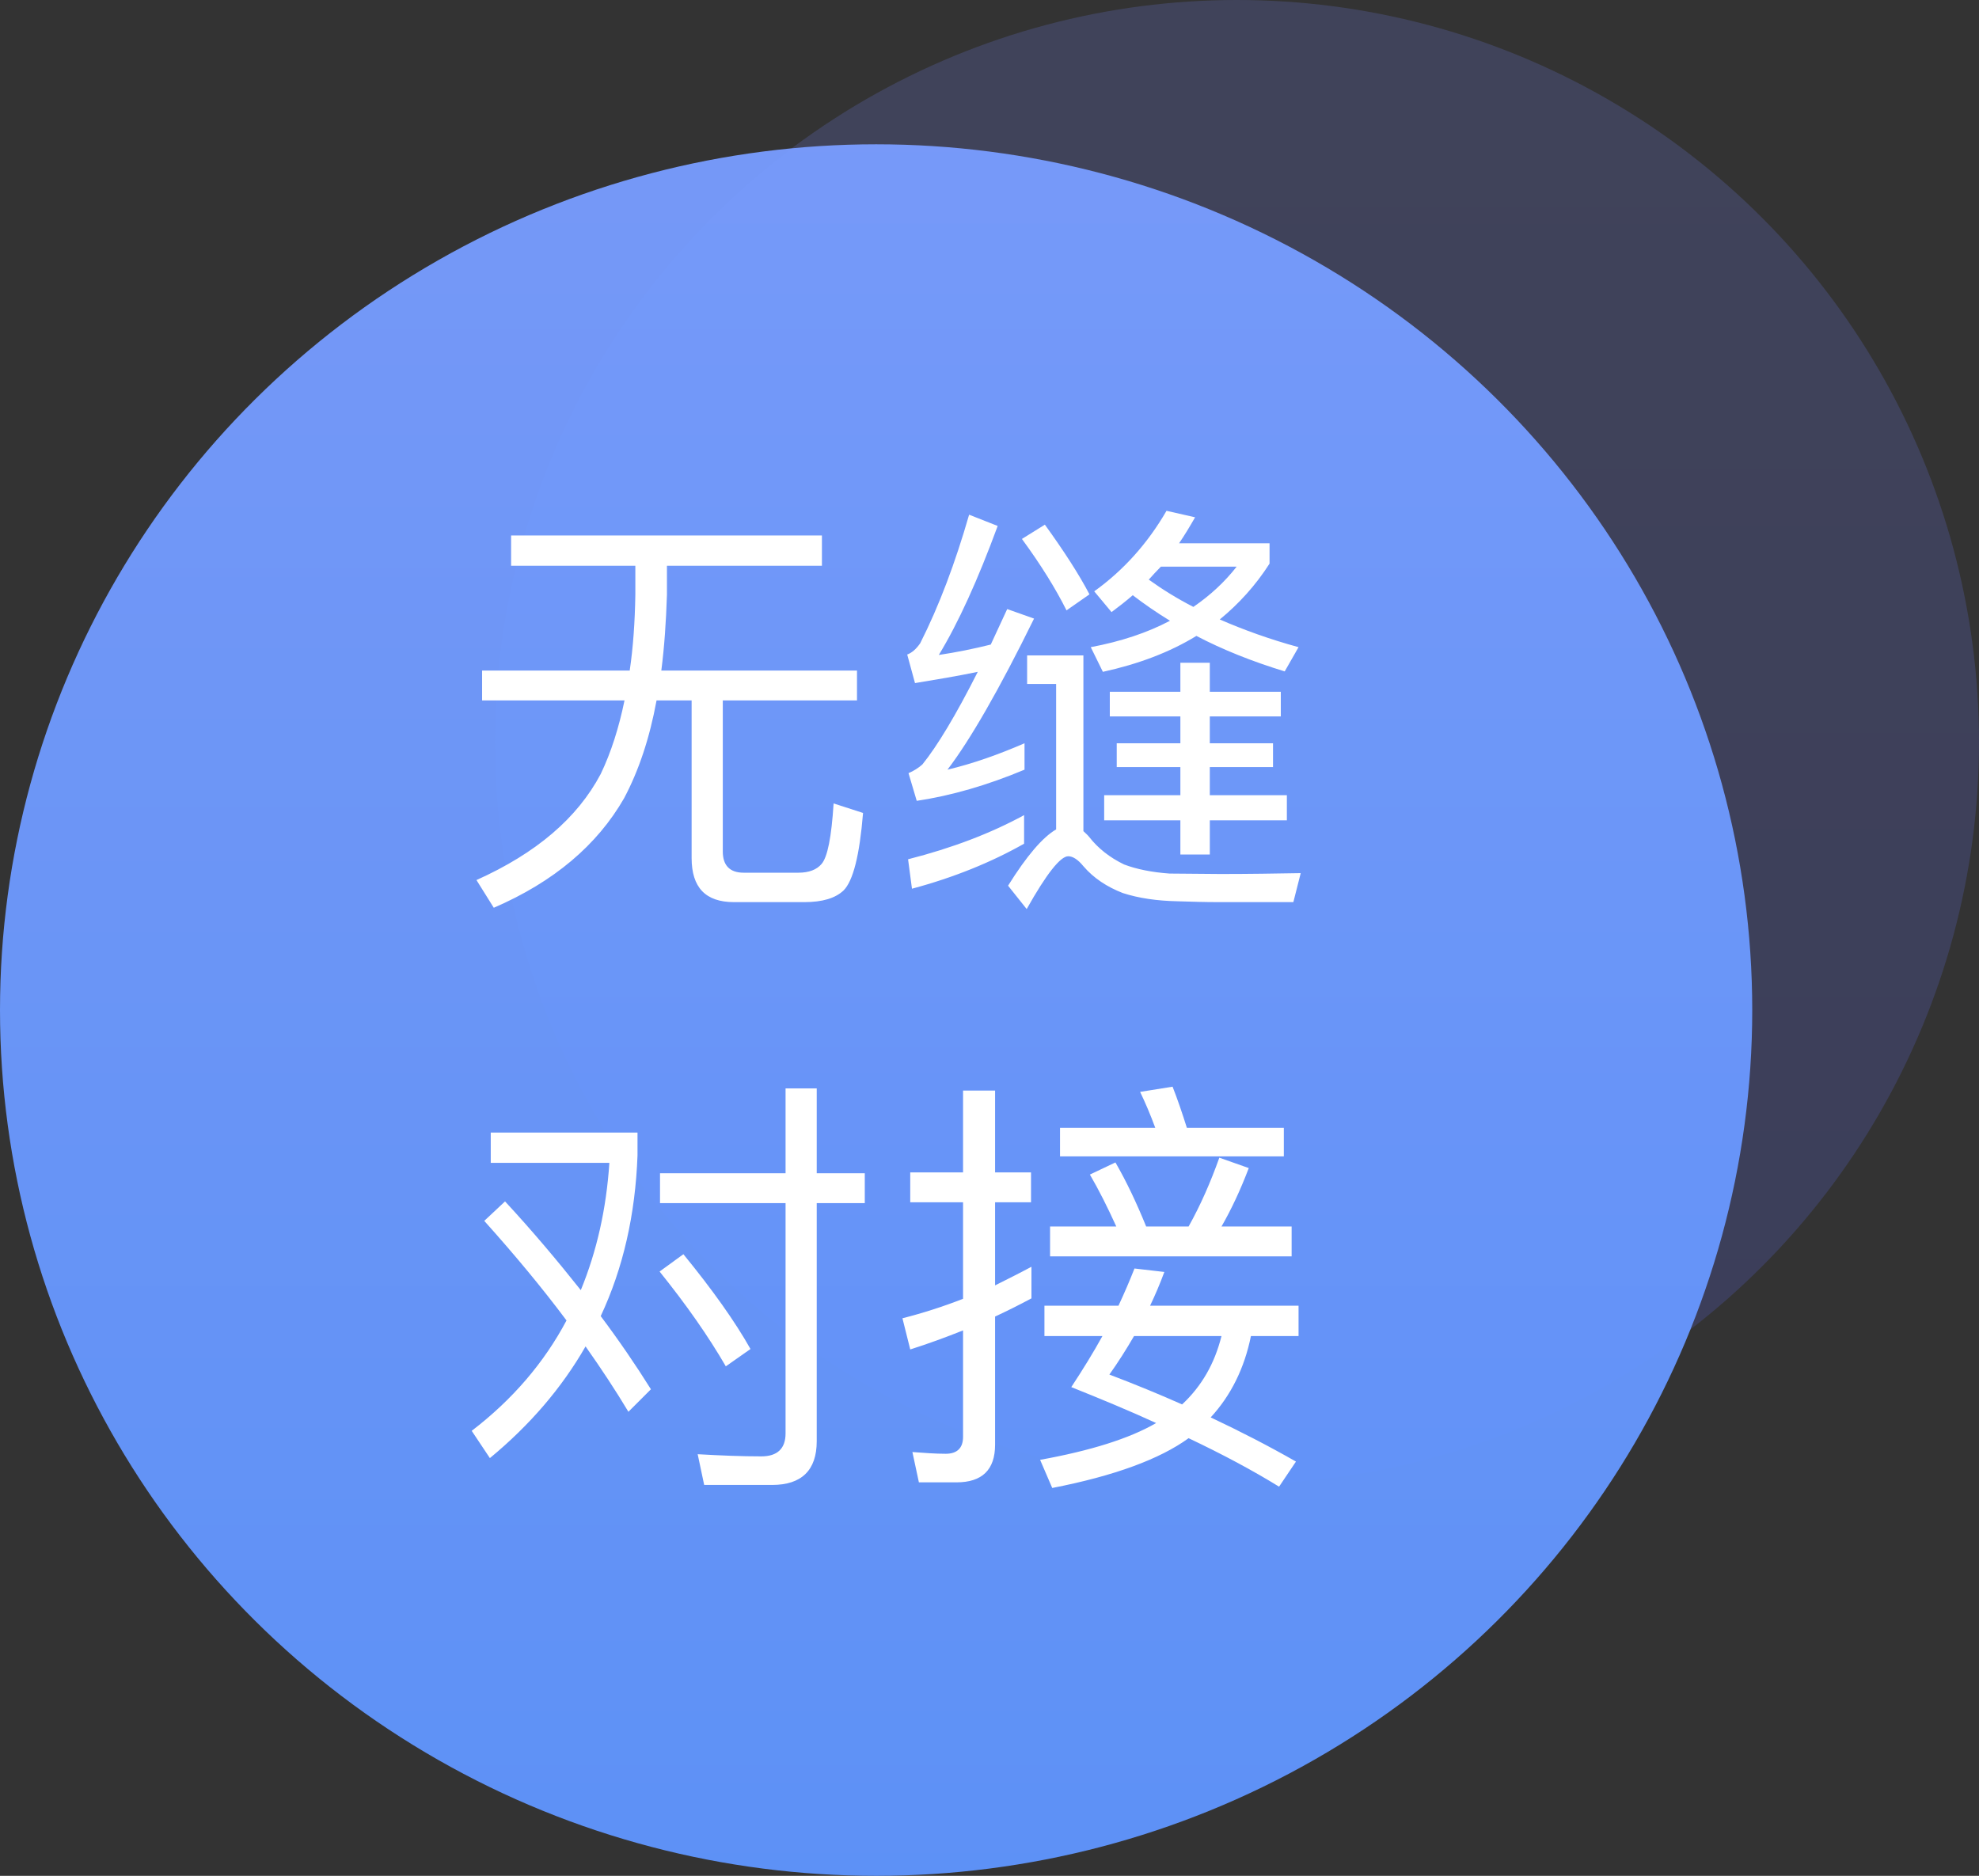
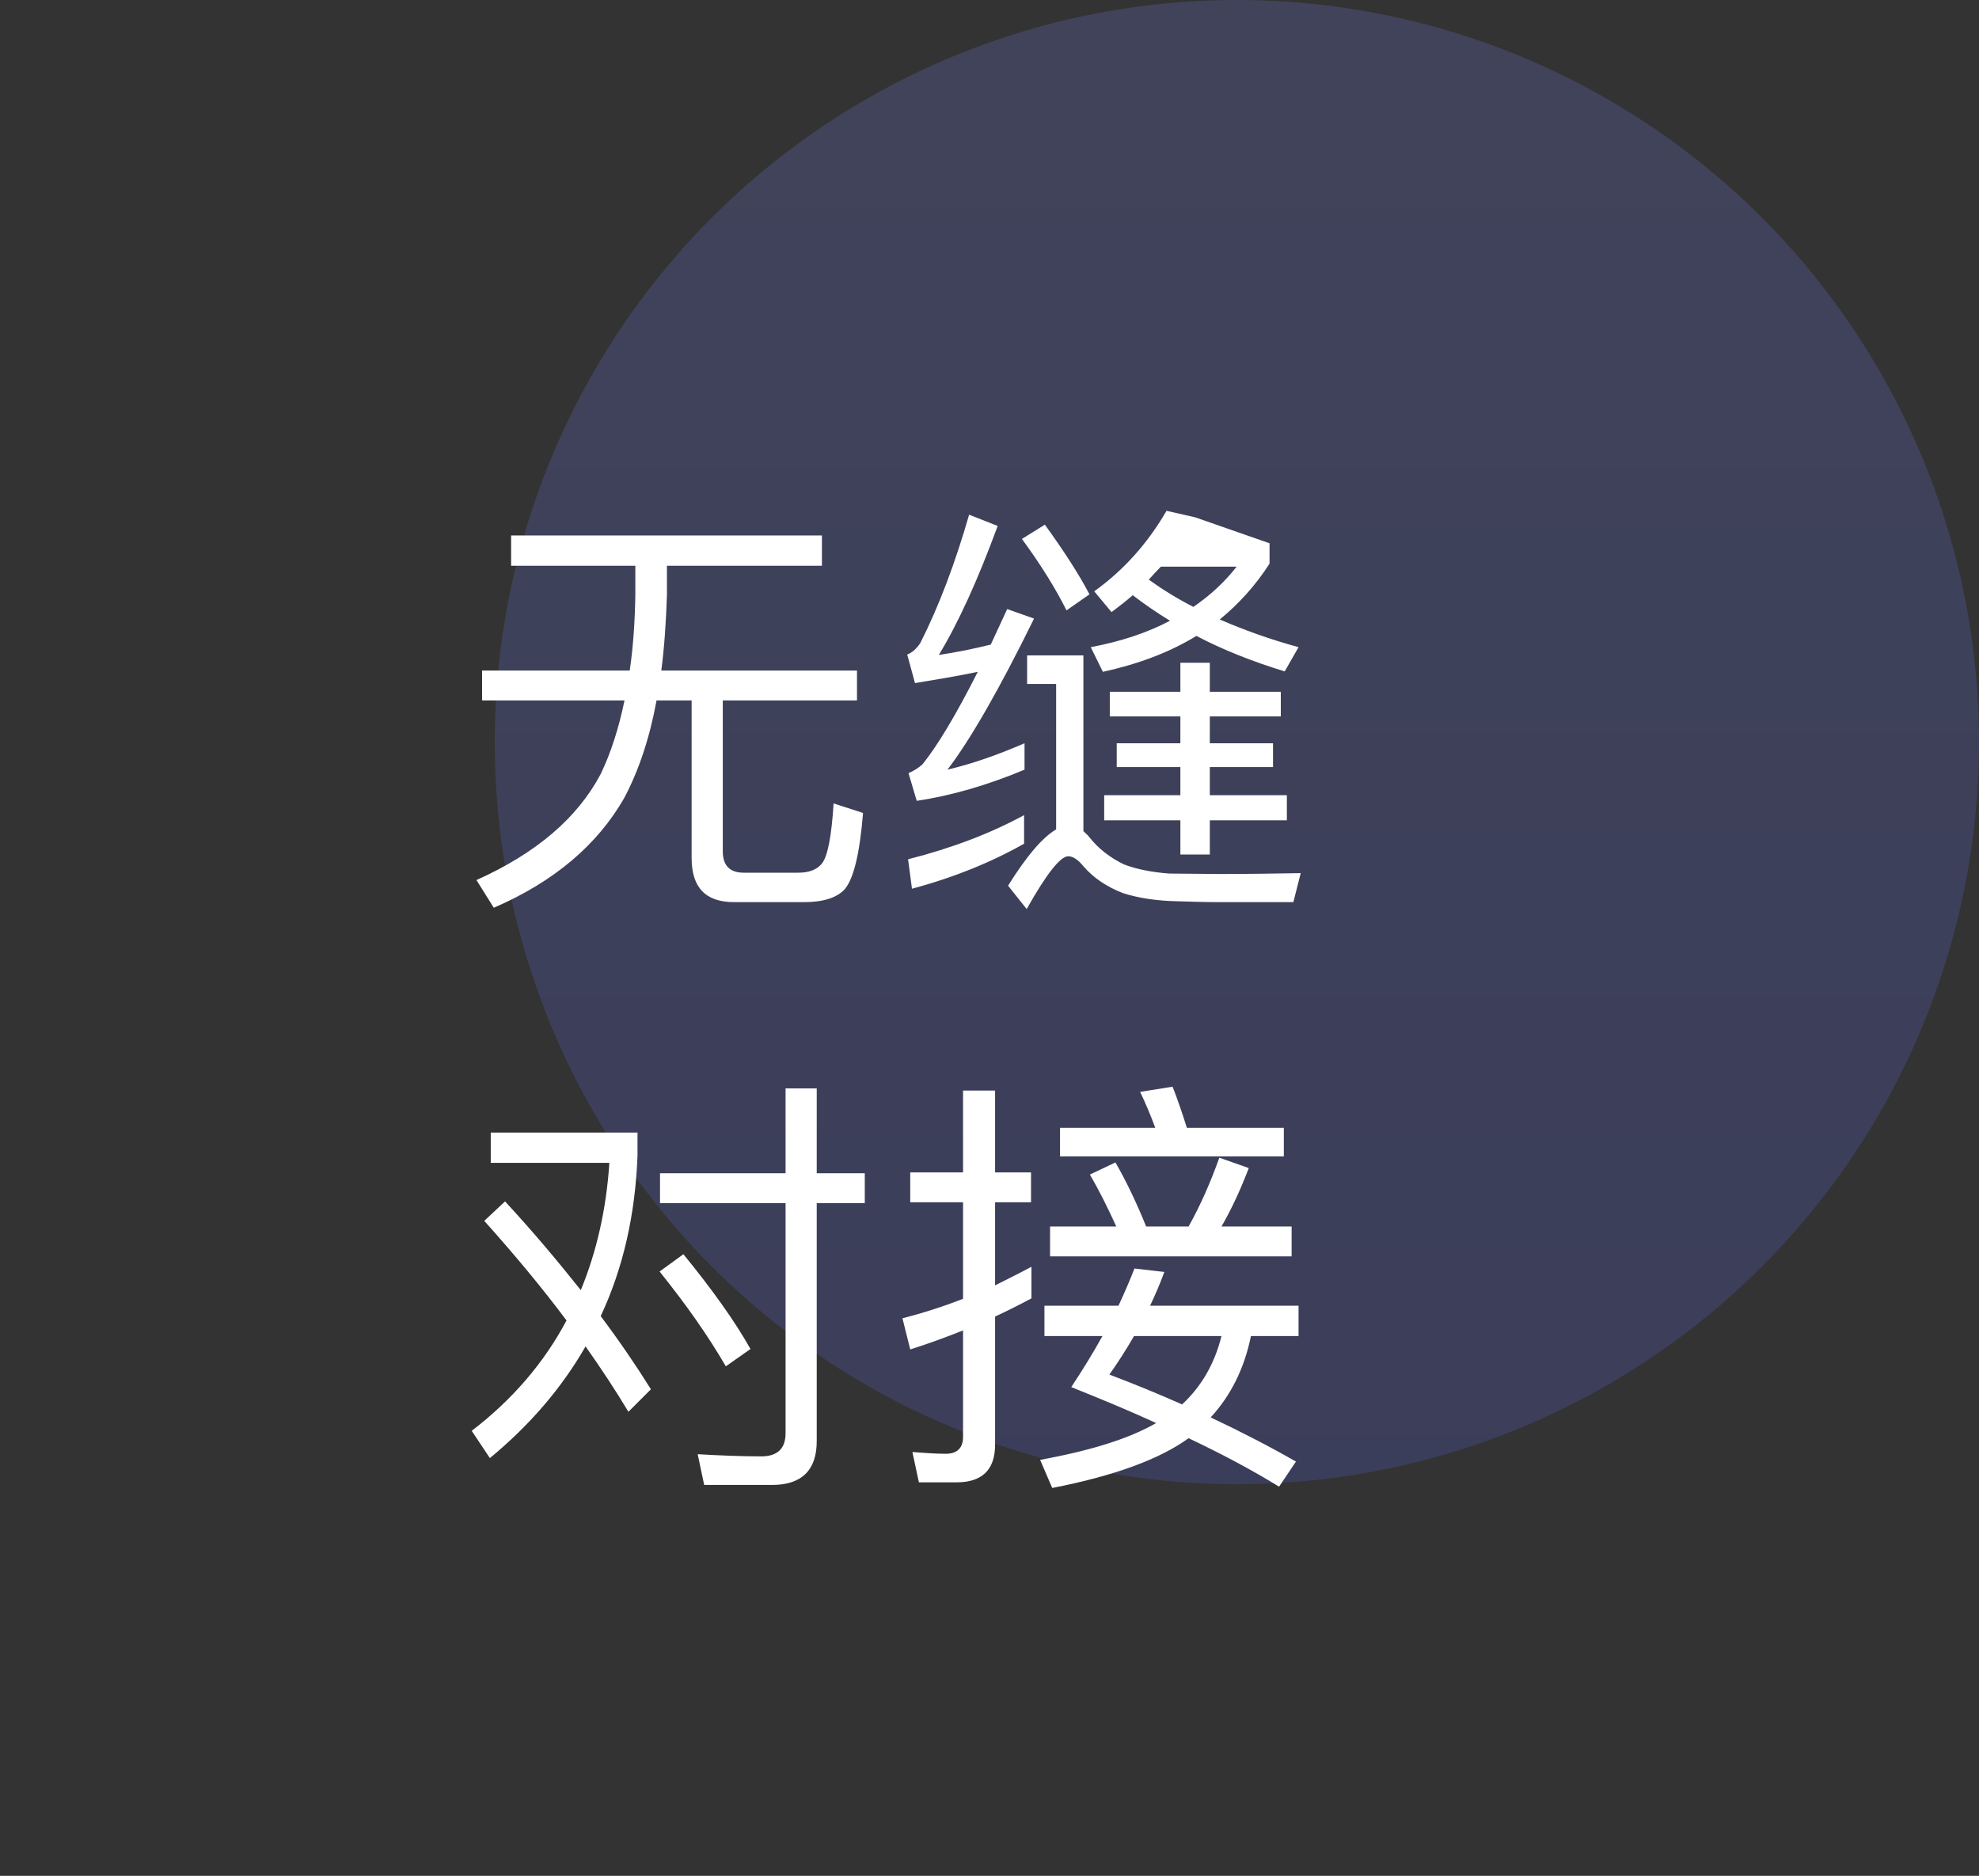
<svg xmlns="http://www.w3.org/2000/svg" width="96px" height="91px" viewBox="0 0 96 91" version="1.1">
  <rect x="0" y="0" width="96" height="91" fill="#333333" stroke="none" />
  <title>Slice 1</title>
  <desc>Created with Sketch.</desc>
  <defs>
    <linearGradient x1="50%" y1="-6.27%" x2="50%" y2="100%" id="linearGradient-1">
      <stop stop-color="#7A8AFF" offset="0%" />
      <stop stop-color="#5F6BFE" offset="100%" />
    </linearGradient>
    <linearGradient x1="50%" y1="-6.27%" x2="50%" y2="100%" id="linearGradient-2">
      <stop stop-color="#7A9DFF" offset="0%" />
      <stop stop-color="#5F95FE" offset="100%" />
    </linearGradient>
  </defs>
  <g id="Page-1" stroke="none" stroke-width="1" fill="none" fill-rule="evenodd">
    <g id="Group-27">
      <circle id="Oval-5" fill="url(#linearGradient-1)" opacity="0.193" cx="60" cy="36" r="36" />
-       <ellipse id="Oval-5" fill="url(#linearGradient-2)" opacity="0.96" cx="42.5" cy="49" rx="42.5" ry="42" />
-       <path d="M24.793,25.977 L39.871,25.977 L39.871,27.447 L32.353,27.447 L32.353,28.854 C32.311,30.156 32.227,31.395 32.08,32.529 L41.572,32.529 L41.572,33.978 L35.062,33.978 L35.062,41.307 C35.062,41.979 35.398,42.336 36.07,42.336 L38.737,42.336 C39.241,42.336 39.619,42.189 39.85,41.916 C40.144,41.58 40.333,40.614 40.438,38.976 L41.866,39.438 C41.698,41.496 41.383,42.735 40.921,43.197 C40.522,43.575 39.892,43.764 39.01,43.764 L35.608,43.764 C34.222,43.764 33.55,43.05 33.55,41.622 L33.55,33.978 L31.849,33.978 C31.513,35.805 30.988,37.38 30.274,38.724 C28.972,40.992 26.872,42.777 23.953,44.037 L23.113,42.693 C26.011,41.391 28.006,39.69 29.14,37.548 C29.644,36.498 30.022,35.301 30.295,33.978 L23.386,33.978 L23.386,32.529 L30.547,32.529 C30.715,31.395 30.799,30.156 30.82,28.854 L30.82,27.447 L24.793,27.447 L24.793,25.977 Z M53.836,33.558 L57.259,33.558 L57.259,32.151 L58.687,32.151 L58.687,33.558 L62.131,33.558 L62.131,34.755 L58.687,34.755 L58.687,36.057 L61.753,36.057 L61.753,37.212 L58.687,37.212 L58.687,38.577 L62.425,38.577 L62.425,39.795 L58.687,39.795 L58.687,41.454 L57.259,41.454 L57.259,39.795 L53.563,39.795 L53.563,38.577 L57.259,38.577 L57.259,37.212 L54.172,37.212 L54.172,36.057 L57.259,36.057 L57.259,34.755 L53.836,34.755 L53.836,33.558 Z M49.678,39.543 L49.678,40.929 C48.082,41.832 46.276,42.567 44.239,43.113 L44.05,41.685 C46.192,41.139 48.061,40.425 49.678,39.543 Z M56.587,24.78 L57.973,25.095 C57.721,25.536 57.469,25.956 57.196,26.355 L61.585,26.355 L61.585,27.342 C60.913,28.392 60.094,29.295 59.17,30.051 C60.325,30.555 61.606,31.017 62.992,31.395 L62.32,32.571 C60.745,32.088 59.317,31.521 58.036,30.849 C56.734,31.647 55.222,32.214 53.5,32.592 L52.912,31.395 C54.361,31.122 55.642,30.702 56.755,30.114 C56.104,29.715 55.495,29.295 54.949,28.875 C54.613,29.169 54.256,29.442 53.92,29.694 L53.08,28.686 C54.487,27.678 55.663,26.376 56.587,24.78 Z M57.889,29.442 C58.687,28.896 59.401,28.245 59.989,27.489 L56.314,27.489 C56.104,27.699 55.915,27.909 55.726,28.119 C56.398,28.602 57.112,29.043 57.889,29.442 Z M47.011,24.969 L48.397,25.515 C47.431,28.14 46.486,30.219 45.541,31.773 C46.381,31.647 47.221,31.479 48.061,31.269 L48.859,29.547 L50.161,30.009 C48.46,33.474 47.053,35.91 45.961,37.338 C47.2,37.044 48.439,36.603 49.699,36.057 L49.699,37.338 C47.893,38.094 46.15,38.598 44.47,38.85 L44.071,37.506 C44.323,37.401 44.554,37.254 44.743,37.086 C45.457,36.204 46.36,34.713 47.431,32.592 C46.423,32.802 45.394,32.97 44.386,33.138 L44.008,31.752 C44.239,31.668 44.449,31.479 44.638,31.206 C45.562,29.379 46.339,27.3 47.011,24.969 Z M59.212,42.399 C60.577,42.399 61.879,42.378 63.097,42.357 L62.74,43.764 L59.128,43.764 C58.456,43.764 57.784,43.743 57.112,43.722 C56.125,43.701 55.243,43.575 54.466,43.323 C53.71,43.029 53.059,42.609 52.555,42.021 C52.282,41.685 52.03,41.538 51.82,41.538 C51.442,41.538 50.77,42.378 49.804,44.1 L48.901,42.966 C49.804,41.517 50.581,40.614 51.232,40.236 L51.232,33.18 L49.825,33.18 L49.825,31.794 L52.555,31.794 L52.555,40.32 C52.639,40.404 52.744,40.488 52.828,40.593 C53.269,41.16 53.836,41.601 54.529,41.937 C55.138,42.168 55.873,42.315 56.734,42.378 C57.574,42.378 58.393,42.399 59.212,42.399 Z M50.686,25.452 C51.61,26.733 52.345,27.867 52.849,28.833 L51.736,29.61 C51.211,28.56 50.497,27.405 49.573,26.145 L50.686,25.452 Z M32.017,56.917 L38.107,56.917 L38.107,52.801 L39.619,52.801 L39.619,56.917 L41.95,56.917 L41.95,58.366 L39.619,58.366 L39.619,69.916 C39.619,71.323 38.884,72.037 37.456,72.037 L34.159,72.037 L33.844,70.546 C34.936,70.609 35.965,70.651 36.931,70.651 C37.708,70.651 38.107,70.273 38.107,69.538 L38.107,58.366 L32.017,58.366 L32.017,56.917 Z M24.499,58.282 C25.822,59.71 27.04,61.159 28.174,62.587 C28.951,60.697 29.413,58.639 29.56,56.413 L23.806,56.413 L23.806,54.943 L30.925,54.943 L30.925,56.056 C30.82,58.912 30.232,61.516 29.14,63.847 C30.022,65.023 30.841,66.22 31.576,67.396 L30.484,68.488 C29.854,67.438 29.161,66.388 28.405,65.317 C27.25,67.333 25.696,69.139 23.764,70.735 L22.882,69.412 C24.856,67.9 26.389,66.115 27.481,64.057 C26.305,62.482 24.961,60.865 23.491,59.227 L24.499,58.282 Z M33.151,60.844 C34.558,62.566 35.65,64.099 36.406,65.443 L35.209,66.283 C34.369,64.834 33.298,63.301 31.996,61.684 L33.151,60.844 Z M54.109,56.392 C54.655,57.337 55.138,58.366 55.6,59.5 L57.658,59.5 C58.246,58.45 58.729,57.337 59.149,56.161 L60.577,56.665 C60.178,57.715 59.737,58.66 59.254,59.5 L62.656,59.5 L62.656,60.949 L50.938,60.949 L50.938,59.5 L54.151,59.5 C53.731,58.576 53.311,57.736 52.87,56.98 L54.109,56.392 Z M56.881,52.717 C57.112,53.305 57.343,53.977 57.574,54.712 L62.278,54.712 L62.278,56.098 L51.421,56.098 L51.421,54.712 L56.041,54.712 C55.81,54.082 55.558,53.494 55.306,52.969 L56.881,52.717 Z M46.402,71.911 L44.575,71.911 L44.26,70.441 C44.827,70.483 45.373,70.525 45.877,70.525 C46.423,70.525 46.717,70.252 46.717,69.706 L46.717,64.54 C45.877,64.876 45.016,65.191 44.155,65.464 L43.777,63.952 C44.764,63.7 45.751,63.385 46.717,63.007 L46.717,58.324 L44.155,58.324 L44.155,56.875 L46.717,56.875 L46.717,52.906 L48.271,52.906 L48.271,56.875 L50.014,56.875 L50.014,58.324 L48.271,58.324 L48.271,62.356 C48.859,62.062 49.447,61.768 50.035,61.453 L50.035,62.986 C49.447,63.301 48.859,63.595 48.271,63.868 L48.271,70.084 C48.271,71.302 47.641,71.911 46.402,71.911 Z M55.033,61.537 L56.482,61.705 C56.272,62.272 56.041,62.818 55.789,63.343 L62.992,63.343 L62.992,64.813 L60.682,64.813 C60.367,66.367 59.716,67.69 58.729,68.761 C60.157,69.433 61.543,70.147 62.866,70.903 L62.047,72.121 C60.787,71.344 59.338,70.567 57.658,69.769 C56.272,70.777 54.067,71.596 51.043,72.184 L50.455,70.819 C52.891,70.378 54.781,69.79 56.083,69.034 C54.802,68.446 53.437,67.879 51.967,67.291 C52.534,66.43 53.038,65.611 53.479,64.813 L50.665,64.813 L50.665,63.343 L54.256,63.343 C54.55,62.713 54.802,62.125 55.033,61.537 Z M59.254,64.813 L55.012,64.813 C54.634,65.464 54.235,66.094 53.815,66.682 C55.033,67.144 56.209,67.627 57.343,68.131 C58.288,67.249 58.918,66.157 59.254,64.813 Z" id="无缝对接" fill="#FFFFFF" />
+       <path d="M24.793,25.977 L39.871,25.977 L39.871,27.447 L32.353,27.447 L32.353,28.854 C32.311,30.156 32.227,31.395 32.08,32.529 L41.572,32.529 L41.572,33.978 L35.062,33.978 L35.062,41.307 C35.062,41.979 35.398,42.336 36.07,42.336 L38.737,42.336 C39.241,42.336 39.619,42.189 39.85,41.916 C40.144,41.58 40.333,40.614 40.438,38.976 L41.866,39.438 C41.698,41.496 41.383,42.735 40.921,43.197 C40.522,43.575 39.892,43.764 39.01,43.764 L35.608,43.764 C34.222,43.764 33.55,43.05 33.55,41.622 L33.55,33.978 L31.849,33.978 C31.513,35.805 30.988,37.38 30.274,38.724 C28.972,40.992 26.872,42.777 23.953,44.037 L23.113,42.693 C26.011,41.391 28.006,39.69 29.14,37.548 C29.644,36.498 30.022,35.301 30.295,33.978 L23.386,33.978 L23.386,32.529 L30.547,32.529 C30.715,31.395 30.799,30.156 30.82,28.854 L30.82,27.447 L24.793,27.447 L24.793,25.977 Z M53.836,33.558 L57.259,33.558 L57.259,32.151 L58.687,32.151 L58.687,33.558 L62.131,33.558 L62.131,34.755 L58.687,34.755 L58.687,36.057 L61.753,36.057 L61.753,37.212 L58.687,37.212 L58.687,38.577 L62.425,38.577 L62.425,39.795 L58.687,39.795 L58.687,41.454 L57.259,41.454 L57.259,39.795 L53.563,39.795 L53.563,38.577 L57.259,38.577 L57.259,37.212 L54.172,37.212 L54.172,36.057 L57.259,36.057 L57.259,34.755 L53.836,34.755 L53.836,33.558 Z M49.678,39.543 L49.678,40.929 C48.082,41.832 46.276,42.567 44.239,43.113 L44.05,41.685 C46.192,41.139 48.061,40.425 49.678,39.543 Z M56.587,24.78 L57.973,25.095 L61.585,26.355 L61.585,27.342 C60.913,28.392 60.094,29.295 59.17,30.051 C60.325,30.555 61.606,31.017 62.992,31.395 L62.32,32.571 C60.745,32.088 59.317,31.521 58.036,30.849 C56.734,31.647 55.222,32.214 53.5,32.592 L52.912,31.395 C54.361,31.122 55.642,30.702 56.755,30.114 C56.104,29.715 55.495,29.295 54.949,28.875 C54.613,29.169 54.256,29.442 53.92,29.694 L53.08,28.686 C54.487,27.678 55.663,26.376 56.587,24.78 Z M57.889,29.442 C58.687,28.896 59.401,28.245 59.989,27.489 L56.314,27.489 C56.104,27.699 55.915,27.909 55.726,28.119 C56.398,28.602 57.112,29.043 57.889,29.442 Z M47.011,24.969 L48.397,25.515 C47.431,28.14 46.486,30.219 45.541,31.773 C46.381,31.647 47.221,31.479 48.061,31.269 L48.859,29.547 L50.161,30.009 C48.46,33.474 47.053,35.91 45.961,37.338 C47.2,37.044 48.439,36.603 49.699,36.057 L49.699,37.338 C47.893,38.094 46.15,38.598 44.47,38.85 L44.071,37.506 C44.323,37.401 44.554,37.254 44.743,37.086 C45.457,36.204 46.36,34.713 47.431,32.592 C46.423,32.802 45.394,32.97 44.386,33.138 L44.008,31.752 C44.239,31.668 44.449,31.479 44.638,31.206 C45.562,29.379 46.339,27.3 47.011,24.969 Z M59.212,42.399 C60.577,42.399 61.879,42.378 63.097,42.357 L62.74,43.764 L59.128,43.764 C58.456,43.764 57.784,43.743 57.112,43.722 C56.125,43.701 55.243,43.575 54.466,43.323 C53.71,43.029 53.059,42.609 52.555,42.021 C52.282,41.685 52.03,41.538 51.82,41.538 C51.442,41.538 50.77,42.378 49.804,44.1 L48.901,42.966 C49.804,41.517 50.581,40.614 51.232,40.236 L51.232,33.18 L49.825,33.18 L49.825,31.794 L52.555,31.794 L52.555,40.32 C52.639,40.404 52.744,40.488 52.828,40.593 C53.269,41.16 53.836,41.601 54.529,41.937 C55.138,42.168 55.873,42.315 56.734,42.378 C57.574,42.378 58.393,42.399 59.212,42.399 Z M50.686,25.452 C51.61,26.733 52.345,27.867 52.849,28.833 L51.736,29.61 C51.211,28.56 50.497,27.405 49.573,26.145 L50.686,25.452 Z M32.017,56.917 L38.107,56.917 L38.107,52.801 L39.619,52.801 L39.619,56.917 L41.95,56.917 L41.95,58.366 L39.619,58.366 L39.619,69.916 C39.619,71.323 38.884,72.037 37.456,72.037 L34.159,72.037 L33.844,70.546 C34.936,70.609 35.965,70.651 36.931,70.651 C37.708,70.651 38.107,70.273 38.107,69.538 L38.107,58.366 L32.017,58.366 L32.017,56.917 Z M24.499,58.282 C25.822,59.71 27.04,61.159 28.174,62.587 C28.951,60.697 29.413,58.639 29.56,56.413 L23.806,56.413 L23.806,54.943 L30.925,54.943 L30.925,56.056 C30.82,58.912 30.232,61.516 29.14,63.847 C30.022,65.023 30.841,66.22 31.576,67.396 L30.484,68.488 C29.854,67.438 29.161,66.388 28.405,65.317 C27.25,67.333 25.696,69.139 23.764,70.735 L22.882,69.412 C24.856,67.9 26.389,66.115 27.481,64.057 C26.305,62.482 24.961,60.865 23.491,59.227 L24.499,58.282 Z M33.151,60.844 C34.558,62.566 35.65,64.099 36.406,65.443 L35.209,66.283 C34.369,64.834 33.298,63.301 31.996,61.684 L33.151,60.844 Z M54.109,56.392 C54.655,57.337 55.138,58.366 55.6,59.5 L57.658,59.5 C58.246,58.45 58.729,57.337 59.149,56.161 L60.577,56.665 C60.178,57.715 59.737,58.66 59.254,59.5 L62.656,59.5 L62.656,60.949 L50.938,60.949 L50.938,59.5 L54.151,59.5 C53.731,58.576 53.311,57.736 52.87,56.98 L54.109,56.392 Z M56.881,52.717 C57.112,53.305 57.343,53.977 57.574,54.712 L62.278,54.712 L62.278,56.098 L51.421,56.098 L51.421,54.712 L56.041,54.712 C55.81,54.082 55.558,53.494 55.306,52.969 L56.881,52.717 Z M46.402,71.911 L44.575,71.911 L44.26,70.441 C44.827,70.483 45.373,70.525 45.877,70.525 C46.423,70.525 46.717,70.252 46.717,69.706 L46.717,64.54 C45.877,64.876 45.016,65.191 44.155,65.464 L43.777,63.952 C44.764,63.7 45.751,63.385 46.717,63.007 L46.717,58.324 L44.155,58.324 L44.155,56.875 L46.717,56.875 L46.717,52.906 L48.271,52.906 L48.271,56.875 L50.014,56.875 L50.014,58.324 L48.271,58.324 L48.271,62.356 C48.859,62.062 49.447,61.768 50.035,61.453 L50.035,62.986 C49.447,63.301 48.859,63.595 48.271,63.868 L48.271,70.084 C48.271,71.302 47.641,71.911 46.402,71.911 Z M55.033,61.537 L56.482,61.705 C56.272,62.272 56.041,62.818 55.789,63.343 L62.992,63.343 L62.992,64.813 L60.682,64.813 C60.367,66.367 59.716,67.69 58.729,68.761 C60.157,69.433 61.543,70.147 62.866,70.903 L62.047,72.121 C60.787,71.344 59.338,70.567 57.658,69.769 C56.272,70.777 54.067,71.596 51.043,72.184 L50.455,70.819 C52.891,70.378 54.781,69.79 56.083,69.034 C54.802,68.446 53.437,67.879 51.967,67.291 C52.534,66.43 53.038,65.611 53.479,64.813 L50.665,64.813 L50.665,63.343 L54.256,63.343 C54.55,62.713 54.802,62.125 55.033,61.537 Z M59.254,64.813 L55.012,64.813 C54.634,65.464 54.235,66.094 53.815,66.682 C55.033,67.144 56.209,67.627 57.343,68.131 C58.288,67.249 58.918,66.157 59.254,64.813 Z" id="无缝对接" fill="#FFFFFF" />
    </g>
  </g>
</svg>